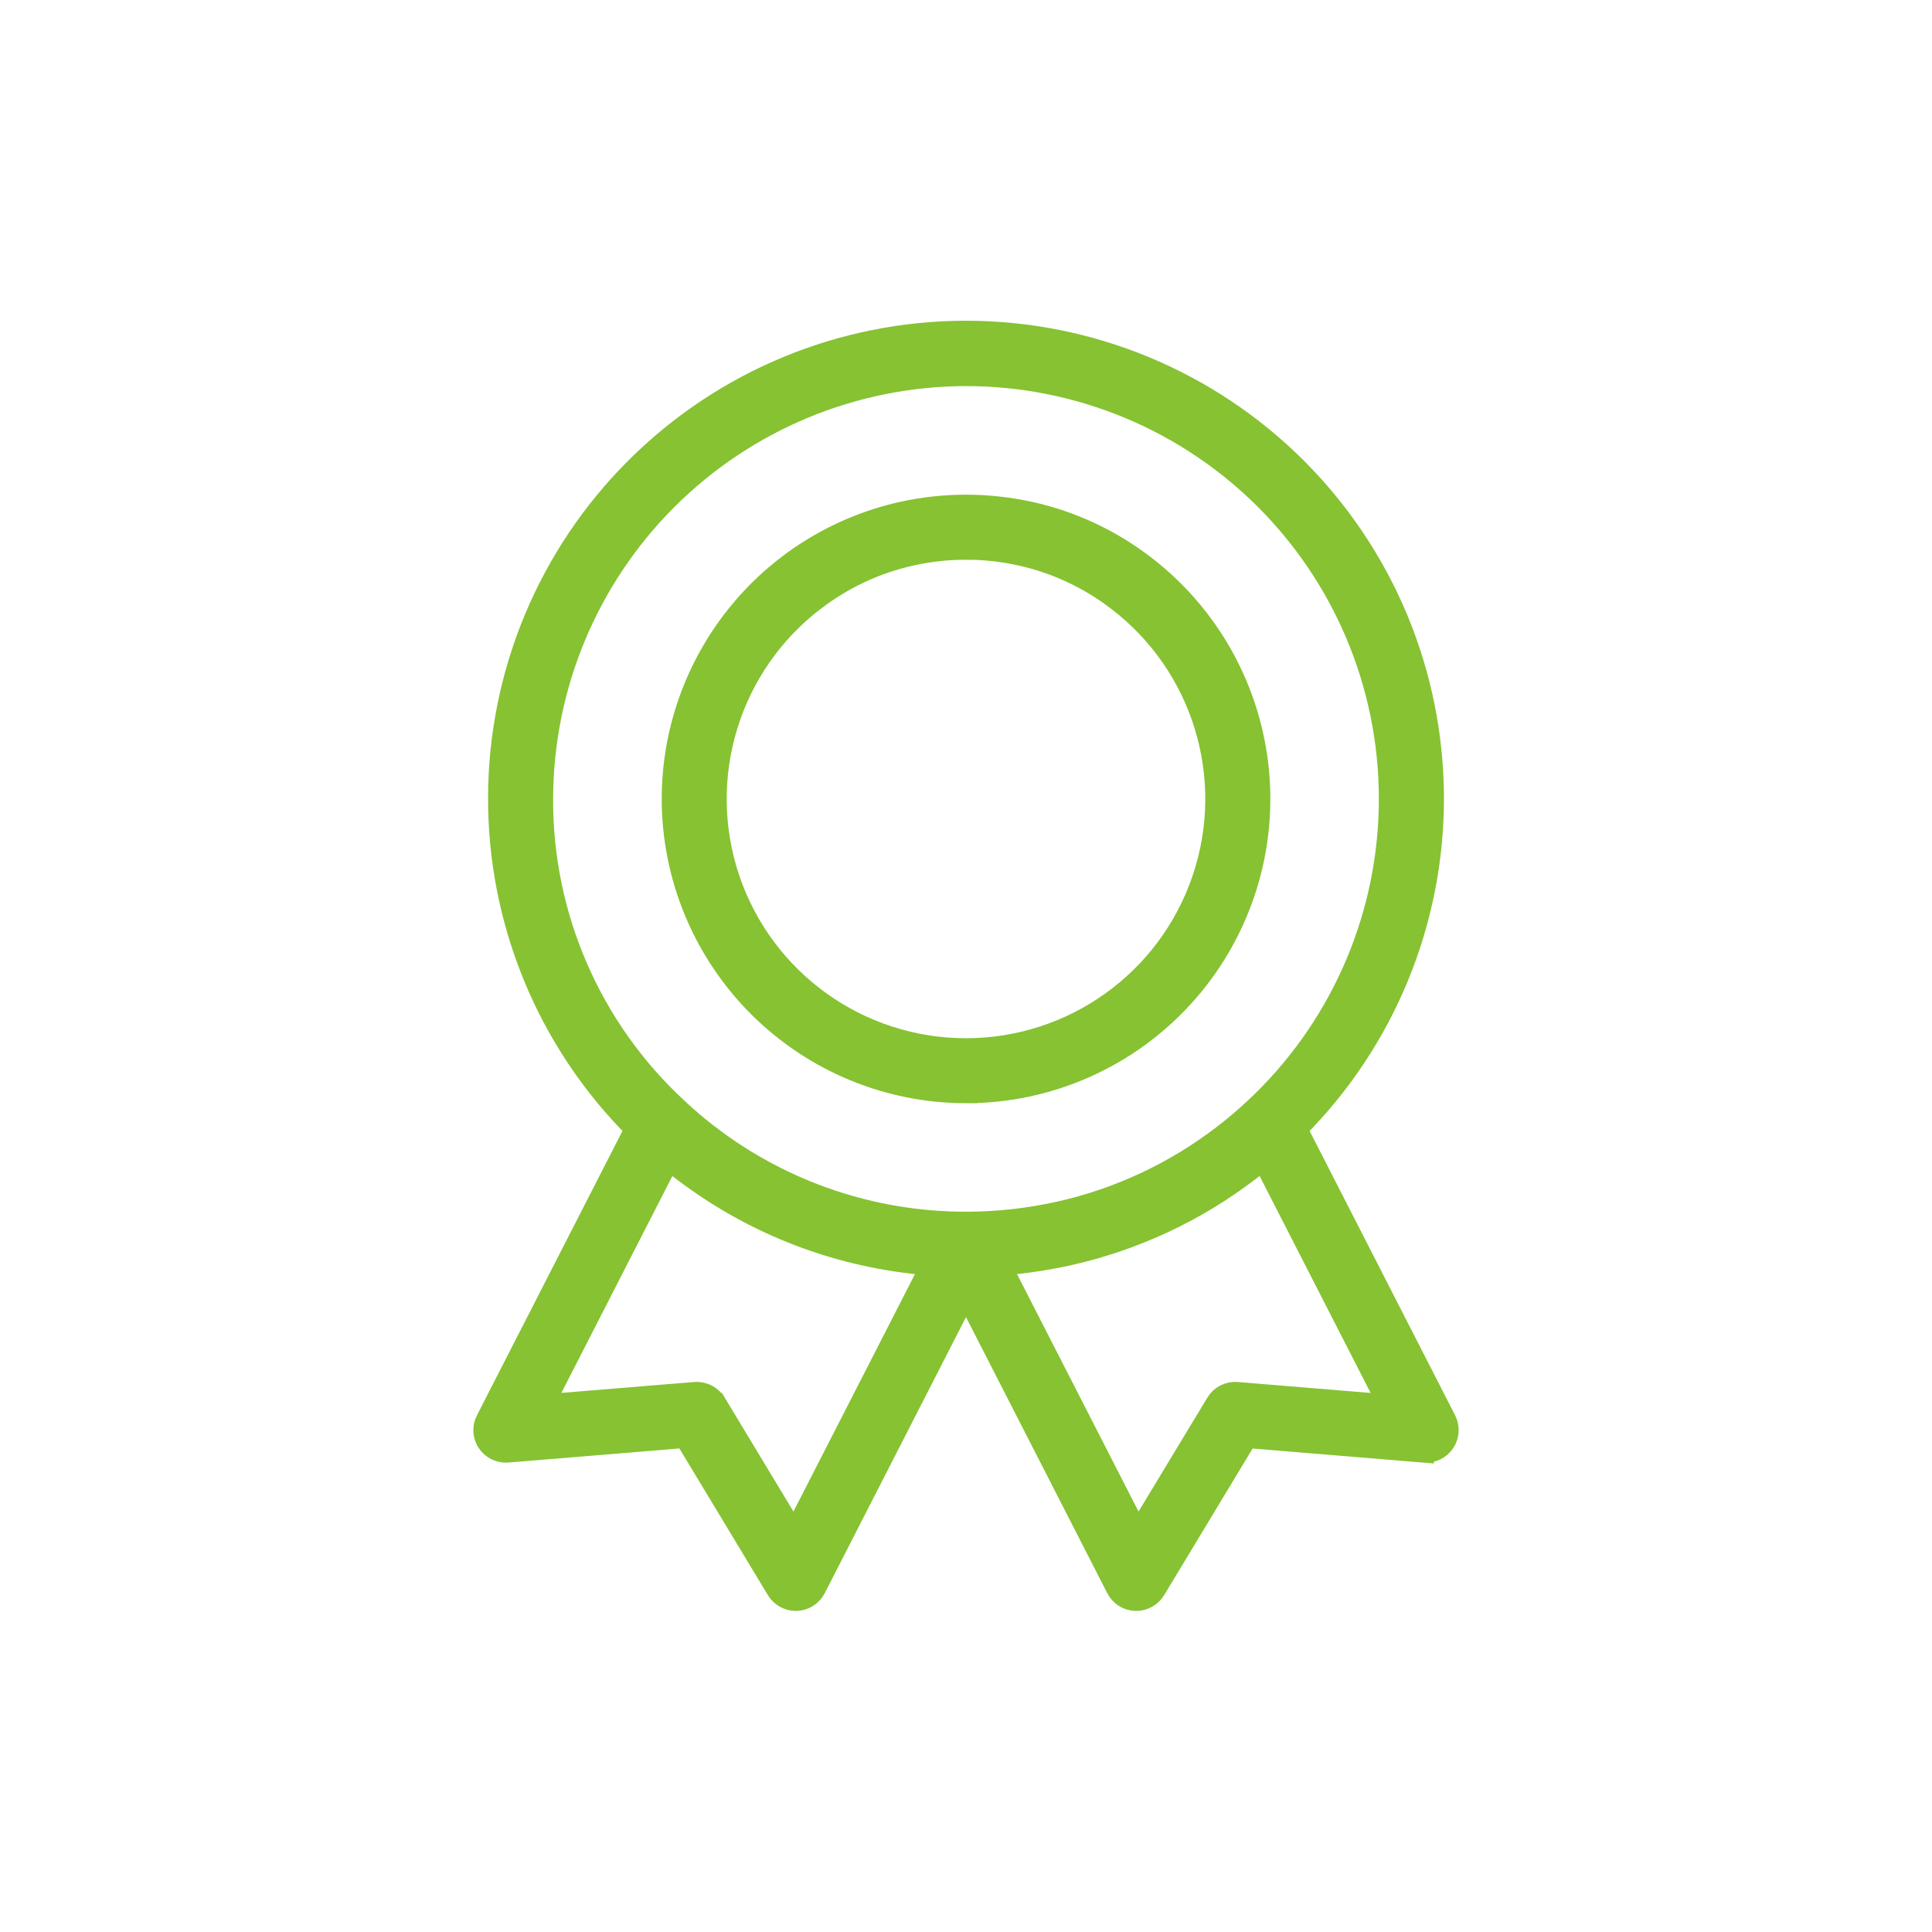
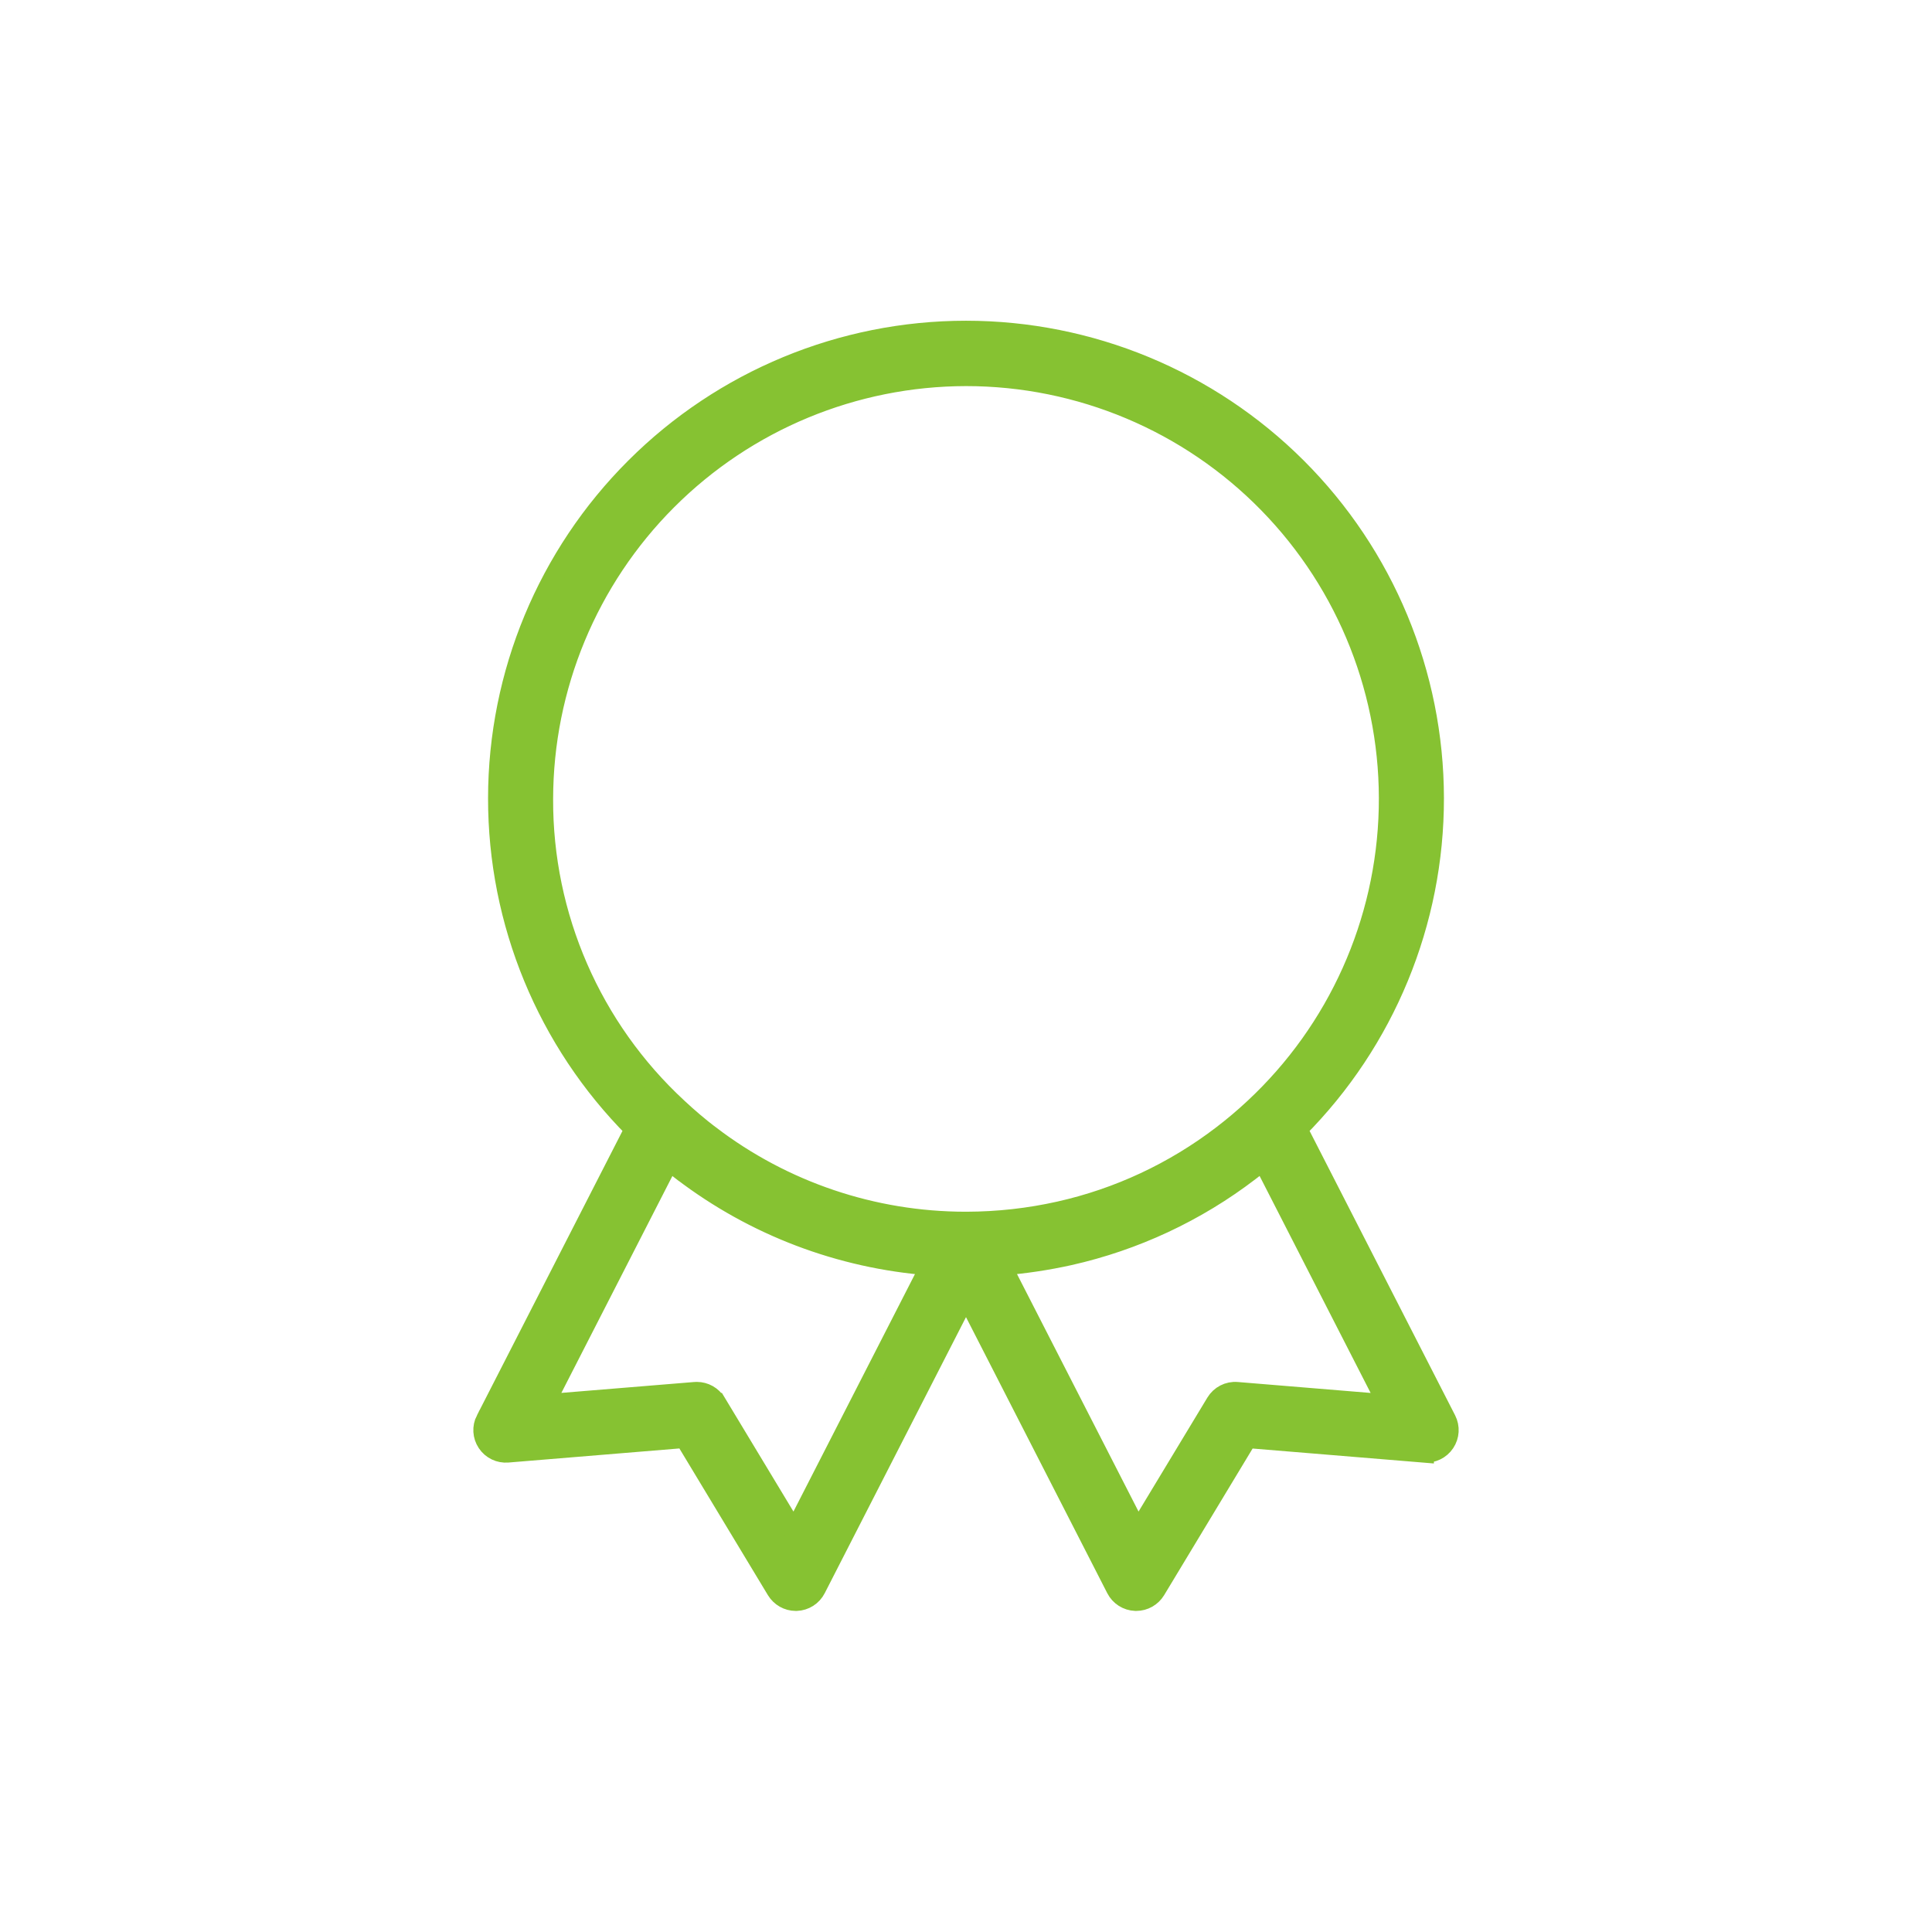
<svg xmlns="http://www.w3.org/2000/svg" viewBox="0 0 100 100" fill-rule="evenodd">
  <path d="m74.871 73.484-7.695-15.039c4.531-4.551 7.07-10.715 7.062-17.137-0.008-6.426-2.566-12.582-7.109-17.117-4.547-4.539-10.707-7.09-17.129-7.09s-12.582 2.551-17.125 7.09c-4.547 4.535-7.106 10.691-7.113 17.117-0.008 6.422 2.531 12.586 7.066 17.137l-7.695 15.039h-0.004c-0.195 0.383-0.168 0.84 0.07 1.195 0.238 0.359 0.652 0.559 1.082 0.523l9.152-0.754 4.742 7.859c0.215 0.355 0.598 0.574 1.012 0.574h0.043c0.43-0.016 0.816-0.262 1.012-0.645l7.758-15.16 7.758 15.16c0.195 0.383 0.582 0.629 1.012 0.645h0.043c0.414 0 0.797-0.219 1.012-0.57l4.742-7.859 9.152 0.754v-0.004c0.43 0.035 0.844-0.164 1.082-0.523 0.238-0.355 0.266-0.812 0.07-1.195zm-24.871-54c5.887 0 11.527 2.371 15.641 6.582 4.117 4.211 6.359 9.902 6.223 15.789s-2.641 11.469-6.945 15.484l-0.004 0.004c-0.531 0.496-1.09 0.969-1.668 1.41-2.488 1.902-5.359 3.246-8.418 3.93-1.57 0.352-3.176 0.531-4.789 0.535h-0.078c-4.773-0.004-9.41-1.57-13.203-4.465h-0.004c-0.578-0.441-1.133-0.914-1.664-1.41l-0.004-0.004c-4.457-4.117-6.981-9.918-6.957-15.984 0.008-5.801 2.316-11.359 6.414-15.457 4.102-4.102 9.66-6.406 15.457-6.414zm-8.895 59.781-4.023-6.668h-0.004c-0.215-0.355-0.598-0.57-1.012-0.57-0.031 0-0.062 0-0.098 0.004l-7.766 0.637 6.434-12.57c0.223 0.184 0.449 0.363 0.68 0.539h0.004c3.711 2.832 8.164 4.523 12.82 4.879zm22.926-7.234c-0.449-0.039-0.879 0.184-1.109 0.566l-4.027 6.668-7.039-13.754 0.004 0.004c1.172-0.09 2.34-0.266 3.488-0.52 3.391-0.762 6.574-2.25 9.332-4.359 0.23-0.176 0.461-0.355 0.684-0.539l6.434 12.574z" fill="#86c232" stroke-width="1" stroke="#86c232" />
-   <path d="m50 56.602c4.281 0.004 8.367-1.797 11.258-4.961 2.891-3.16 4.316-7.391 3.934-11.656-0.387-4.266-2.547-8.172-5.953-10.766-1.734-1.328-3.738-2.266-5.871-2.742-2.219-0.496-4.516-0.496-6.731 0-3.375 0.766-6.391 2.652-8.547 5.356-2.16 2.703-3.34 6.059-3.34 9.52 0.004 4.043 1.613 7.922 4.473 10.781 2.859 2.859 6.734 4.465 10.777 4.469zm-7.801-25.5c1.465-1.121 3.156-1.914 4.957-2.316 0.934-0.211 1.887-0.316 2.844-0.312v-0.004c0.957 0 1.91 0.105 2.844 0.316 1.801 0.402 3.492 1.195 4.957 2.316 4.402 3.348 6.176 9.129 4.406 14.371-1.766 5.238-6.68 8.766-12.207 8.766-5.531 0-10.441-3.527-12.211-8.766-1.766-5.242 0.008-11.023 4.406-14.371z" fill="#86c232" stroke-width="1" stroke="#86c232" />
</svg>